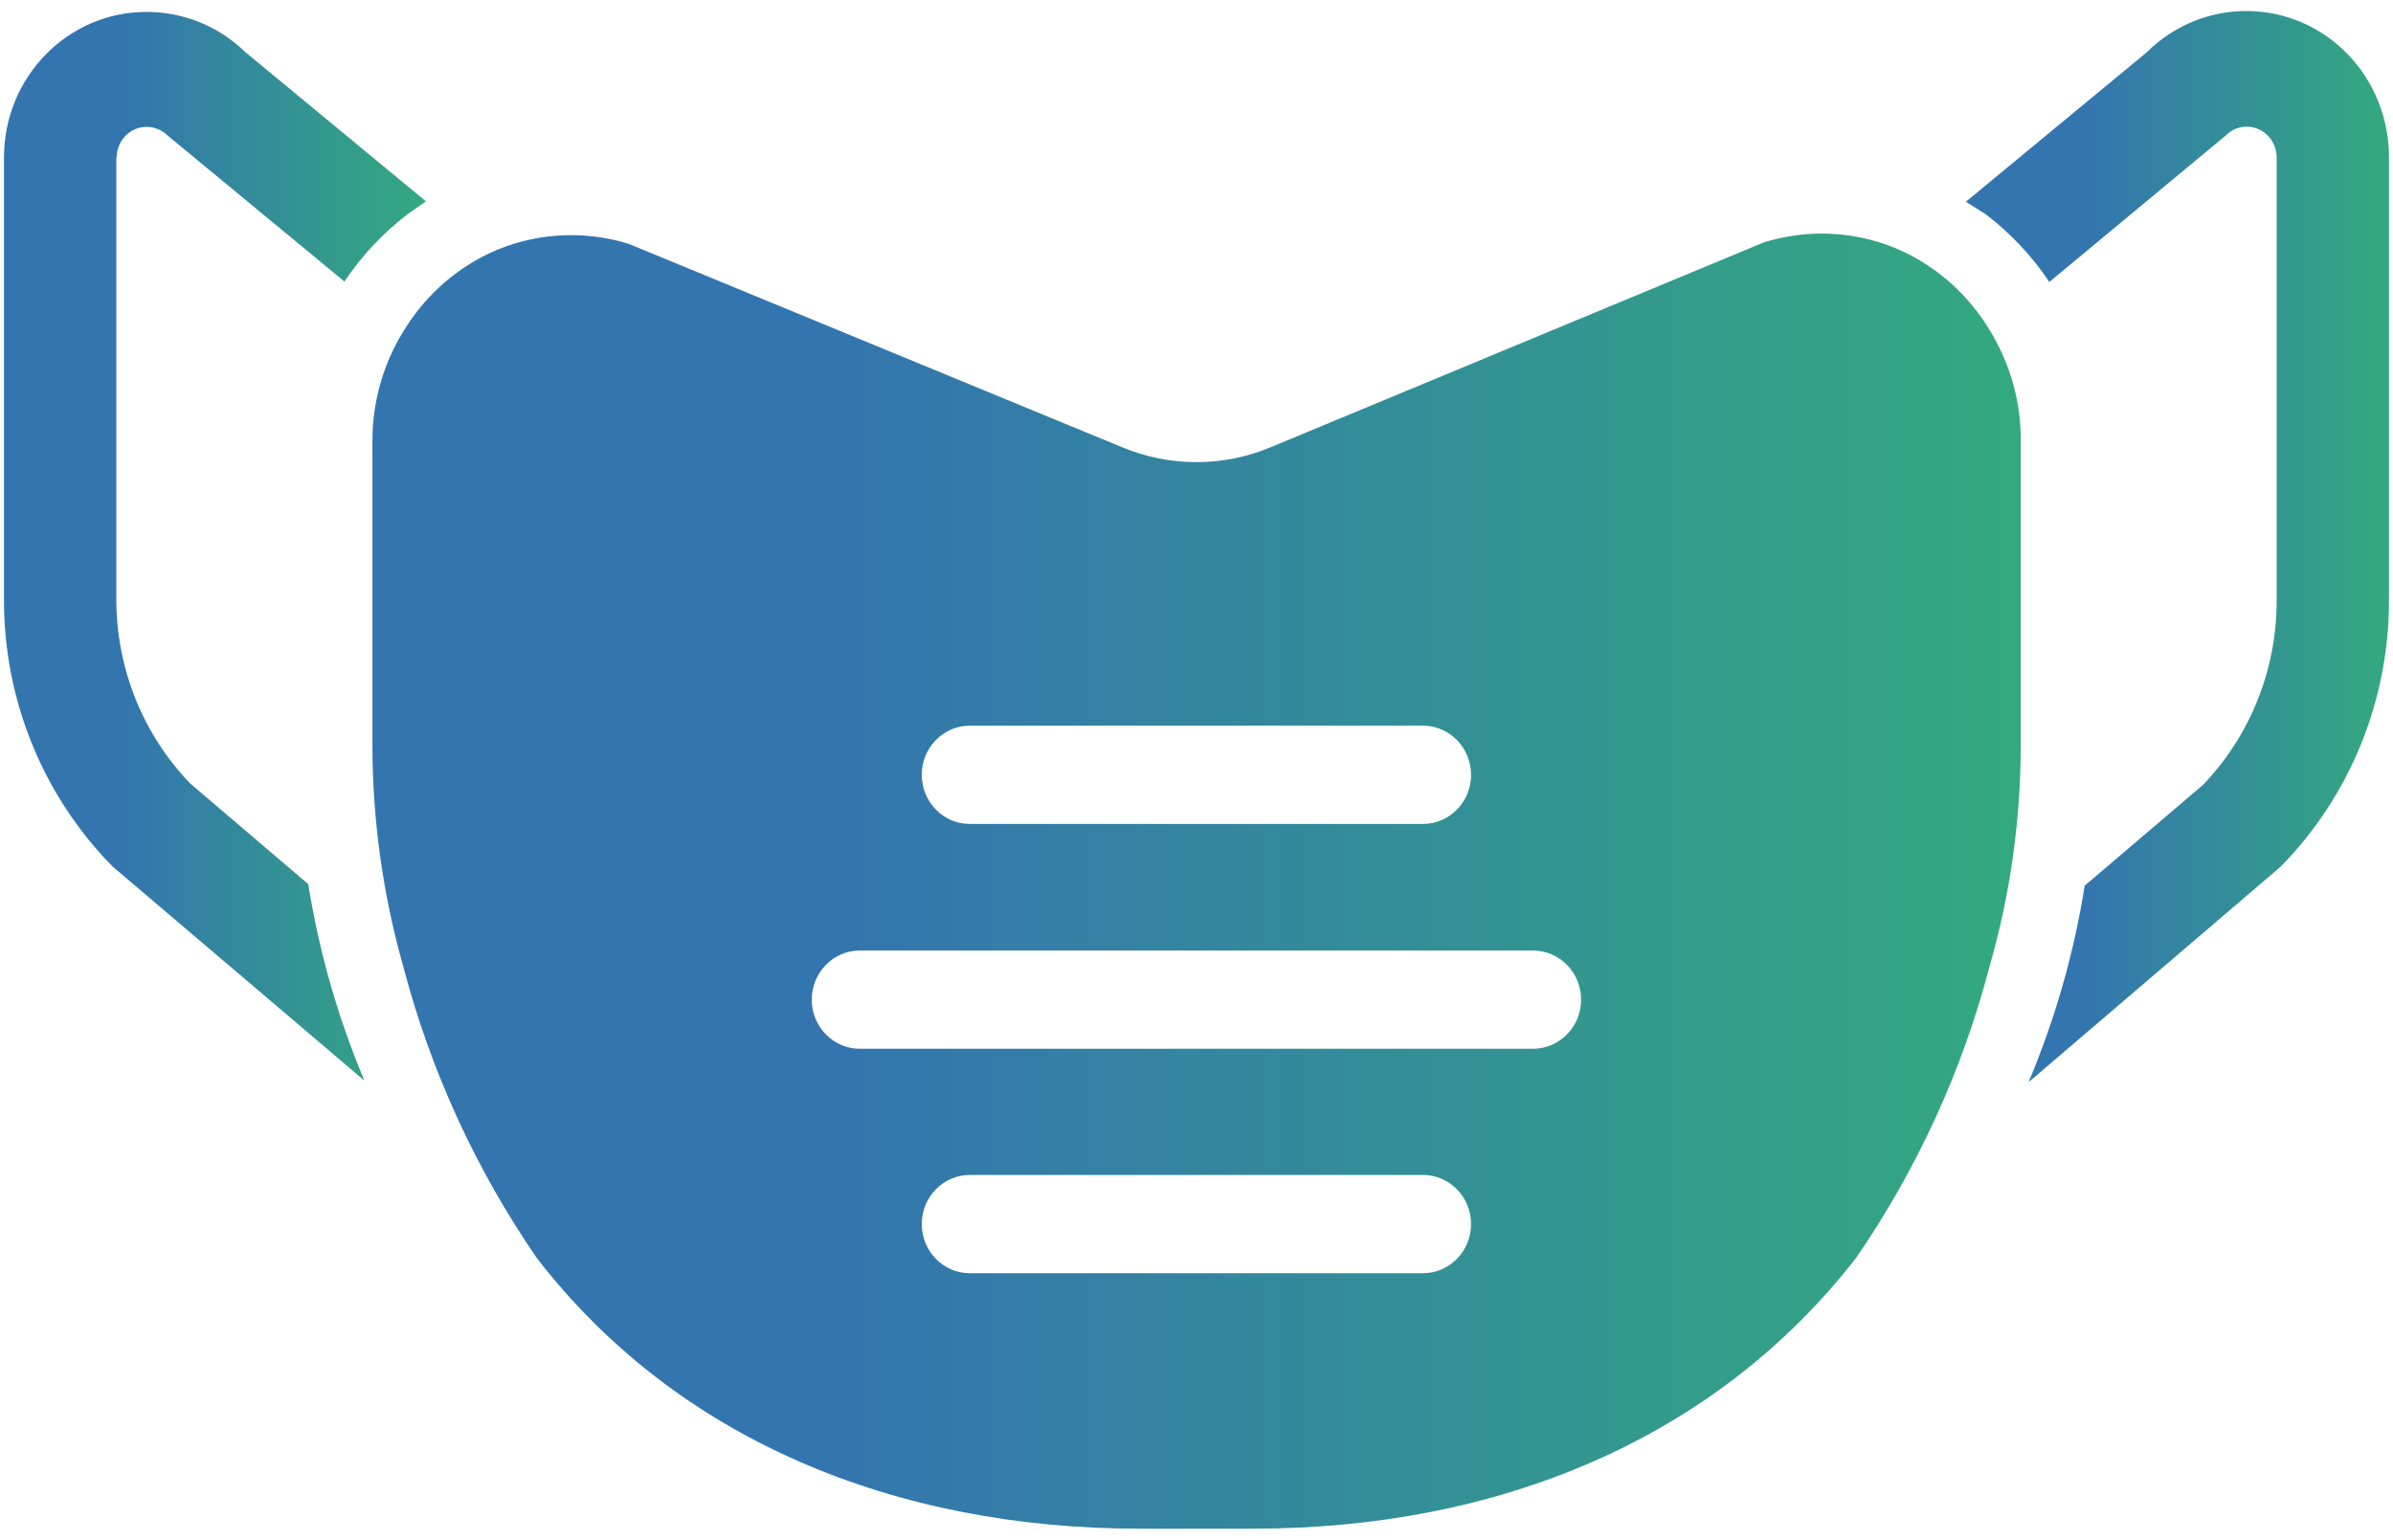
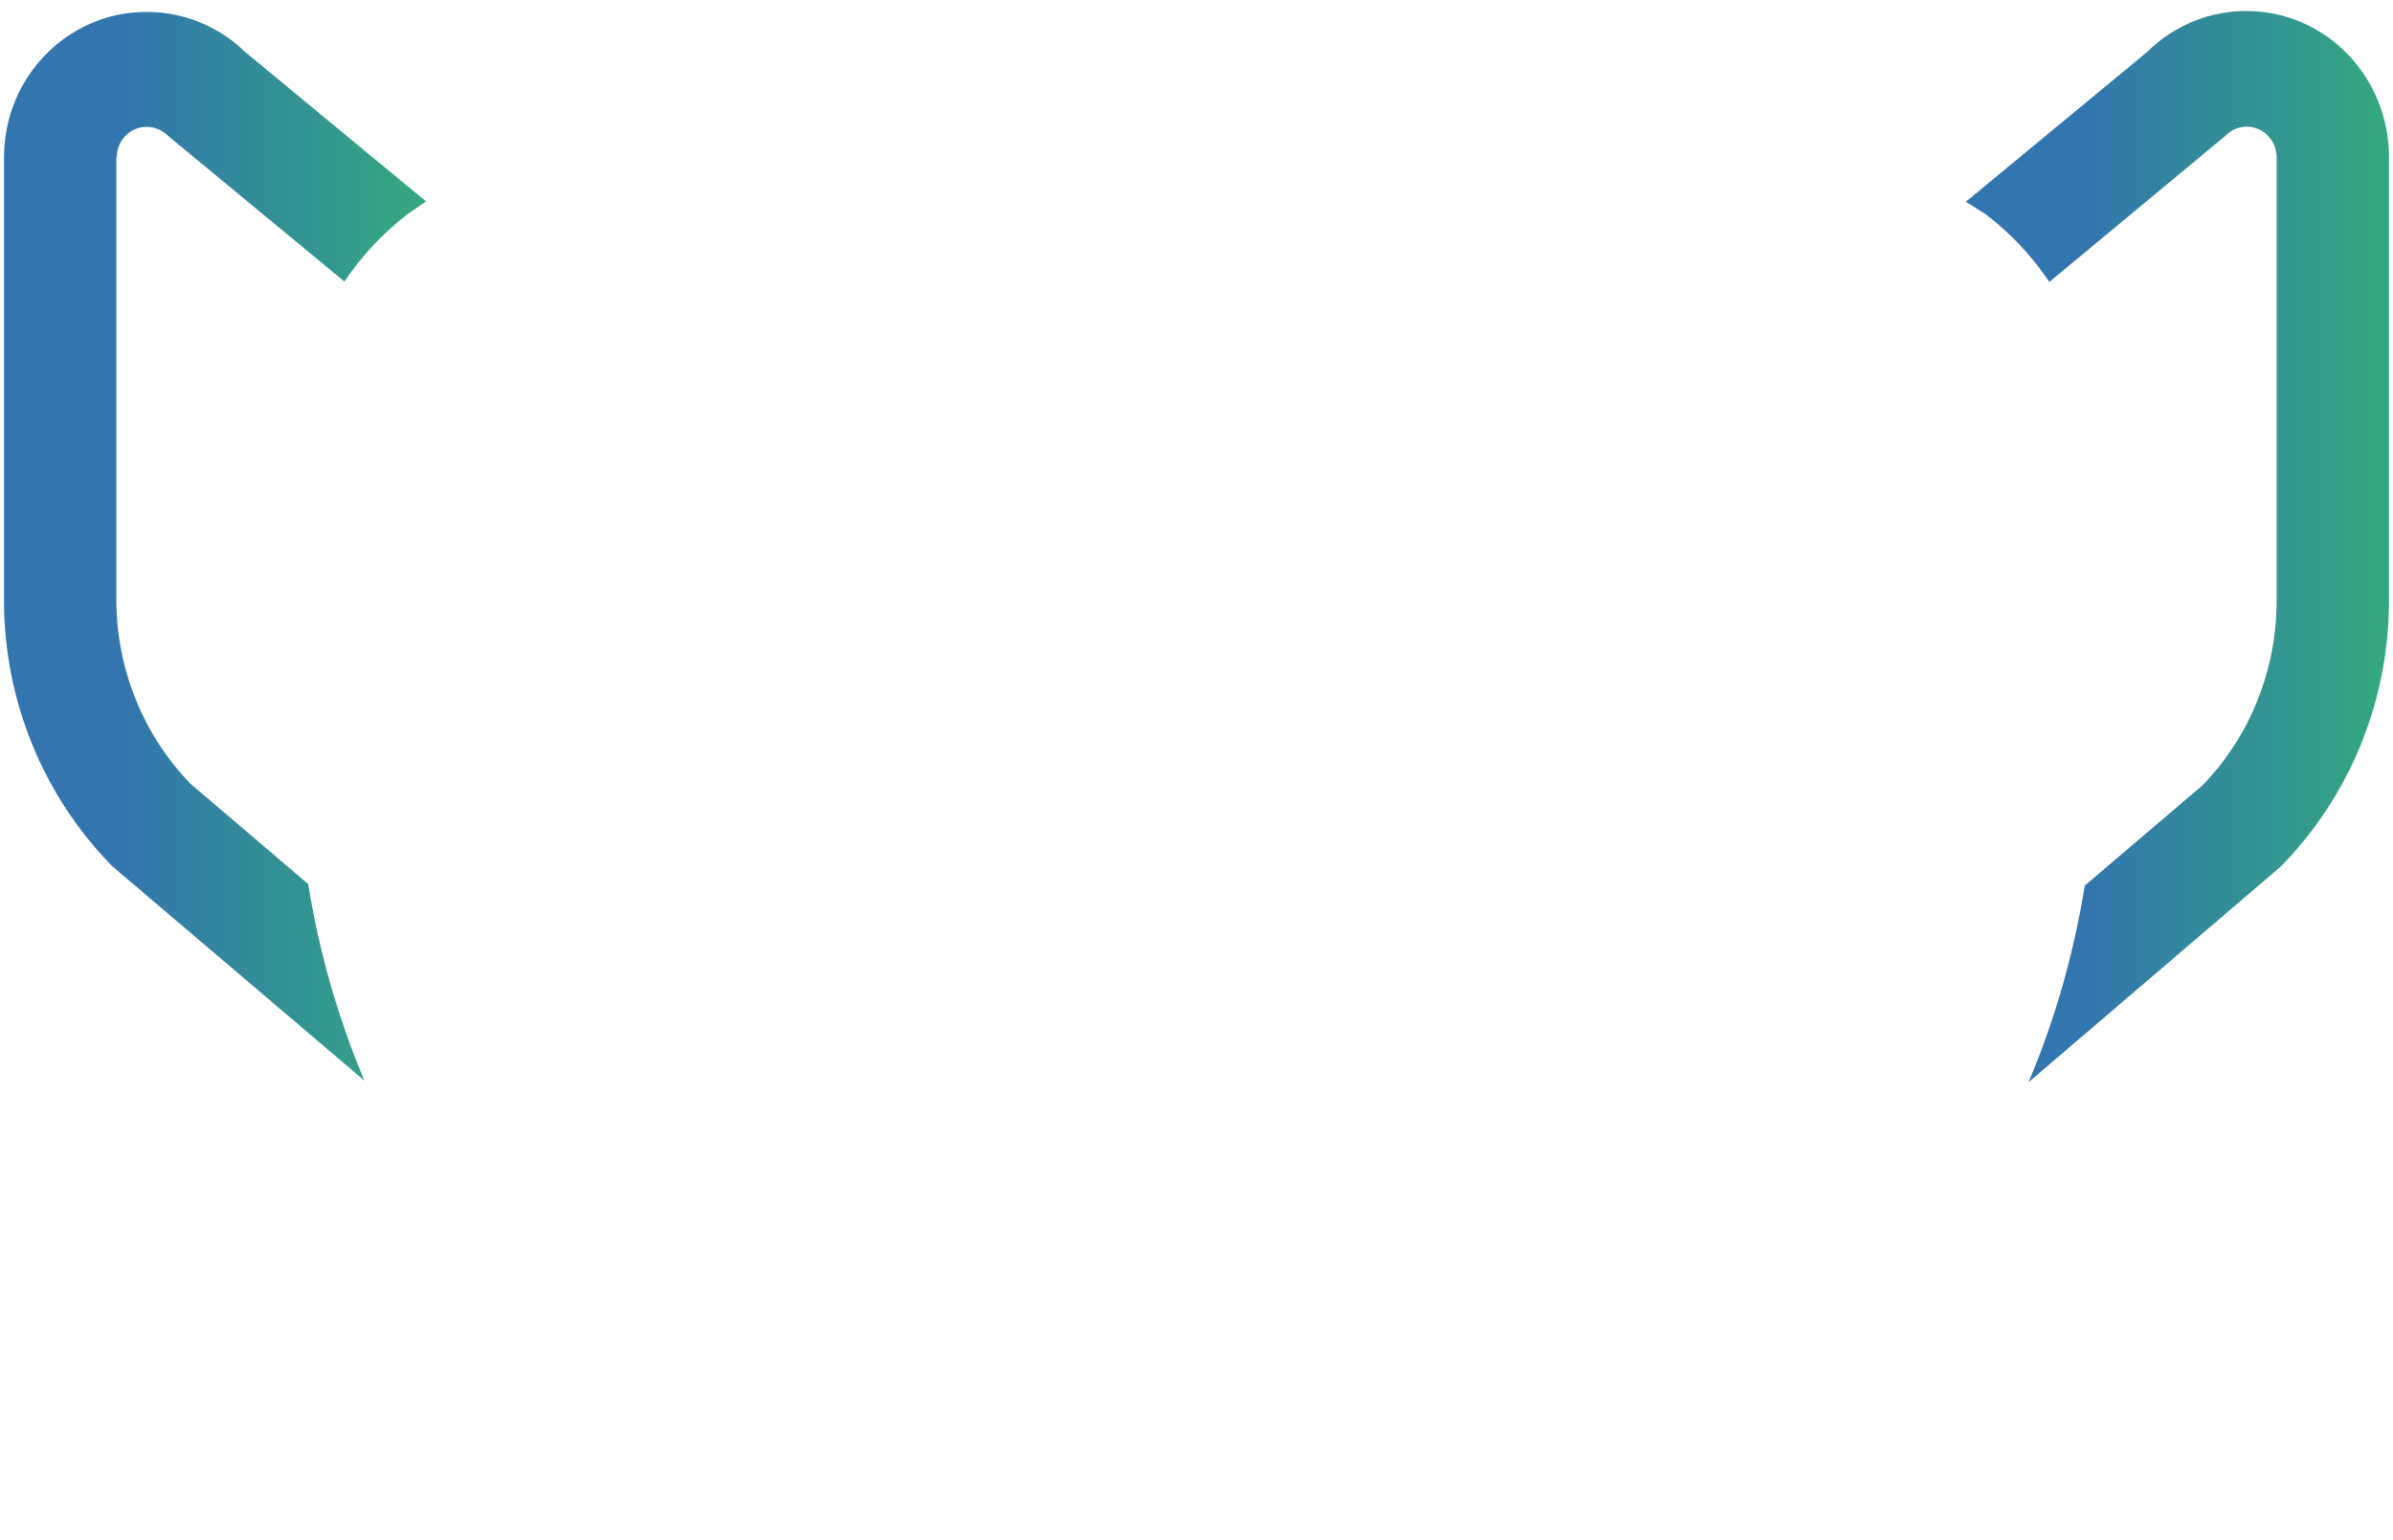
<svg xmlns="http://www.w3.org/2000/svg" width="115" height="74" viewBox="0 0 115 74" fill="none">
  <g opacity="0.8">
    <path d="M114.807 7.562V28.795C114.826 33.631 112.94 38.259 109.594 41.659L97.486 52.011C98.761 48.989 99.667 45.815 100.185 42.566L105.86 37.73C108.134 35.368 109.409 32.195 109.409 28.87V7.562C109.409 6.749 108.762 6.088 107.968 6.088C107.579 6.088 107.228 6.239 106.951 6.523L98.484 13.55C97.652 12.303 96.617 11.208 95.434 10.301L94.473 9.696L103.161 2.518C105.879 -0.183 110.223 -0.127 112.866 2.65C114.123 3.973 114.807 5.729 114.807 7.562Z" fill="url(#paint0_linear_445_11659)" />
    <path d="M5.589 7.562V28.795C5.589 32.12 6.865 35.293 9.139 37.655L14.814 42.491C15.332 45.74 16.238 48.913 17.513 51.936L5.405 41.641C2.059 38.24 0.173 33.612 0.192 28.795V7.562C0.192 3.69 3.279 0.554 7.068 0.573C8.825 0.573 10.525 1.272 11.782 2.499L20.471 9.678L19.602 10.282C18.419 11.189 17.384 12.285 16.552 13.531L8.067 6.523C7.494 5.956 6.588 5.956 6.033 6.523C5.756 6.807 5.608 7.184 5.608 7.562H5.589Z" fill="url(#paint1_linear_445_11659)" />
-     <path d="M95.632 15.893C94.653 14.249 93.211 12.927 91.51 12.114C89.403 11.113 86.999 10.962 84.781 11.642L61.045 21.503C58.771 22.447 56.22 22.447 53.946 21.503L30.21 11.718C27.992 11.038 25.589 11.189 23.481 12.19C21.78 13.002 20.339 14.325 19.359 15.968C18.398 17.536 17.898 19.349 17.898 21.182V35.784C17.898 39.392 18.398 42.981 19.377 46.438C20.69 51.463 22.871 56.205 25.792 60.455C32.539 69.201 43.021 73.471 54.778 73.471H60.213C71.97 73.471 82.397 69.201 89.199 60.455C92.12 56.205 94.302 51.463 95.614 46.438C96.612 42.981 97.111 39.373 97.111 35.765V21.106C97.111 19.274 96.594 17.46 95.632 15.893ZM46.607 34.877H68.384C69.659 34.877 70.695 35.935 70.695 37.239C70.695 38.542 69.659 39.6 68.384 39.6H46.607C45.332 39.6 44.297 38.542 44.297 37.239C44.297 35.935 45.332 34.877 46.607 34.877ZM68.384 61.192H46.607C45.332 61.192 44.297 60.134 44.297 58.831C44.297 57.527 45.332 56.469 46.607 56.469H68.384C69.659 56.469 70.695 57.527 70.695 58.831C70.695 60.134 69.659 61.192 68.384 61.192ZM73.671 50.405H41.32C40.045 50.405 39.01 49.347 39.01 48.044C39.01 46.741 40.045 45.683 41.32 45.683H73.671C74.947 45.683 75.982 46.741 75.982 48.044C75.982 49.347 74.947 50.405 73.671 50.405Z" fill="url(#paint2_linear_445_11659)" />
  </g>
  <defs>
    <linearGradient id="paint0_linear_445_11659" x1="94.473" y1="0.529" x2="114.808" y2="0.529" gradientUnits="userSpaceOnUse">
      <stop offset="0.271" stop-color="#00529B" />
      <stop offset="1" stop-color="#00945E" />
    </linearGradient>
    <linearGradient id="paint1_linear_445_11659" x1="0.191" y1="0.573" x2="20.471" y2="0.573" gradientUnits="userSpaceOnUse">
      <stop offset="0.271" stop-color="#00529B" />
      <stop offset="1" stop-color="#00945E" />
    </linearGradient>
    <linearGradient id="paint2_linear_445_11659" x1="17.898" y1="11.226" x2="97.111" y2="11.226" gradientUnits="userSpaceOnUse">
      <stop offset="0.271" stop-color="#00529B" />
      <stop offset="1" stop-color="#00945E" />
    </linearGradient>
  </defs>
</svg>